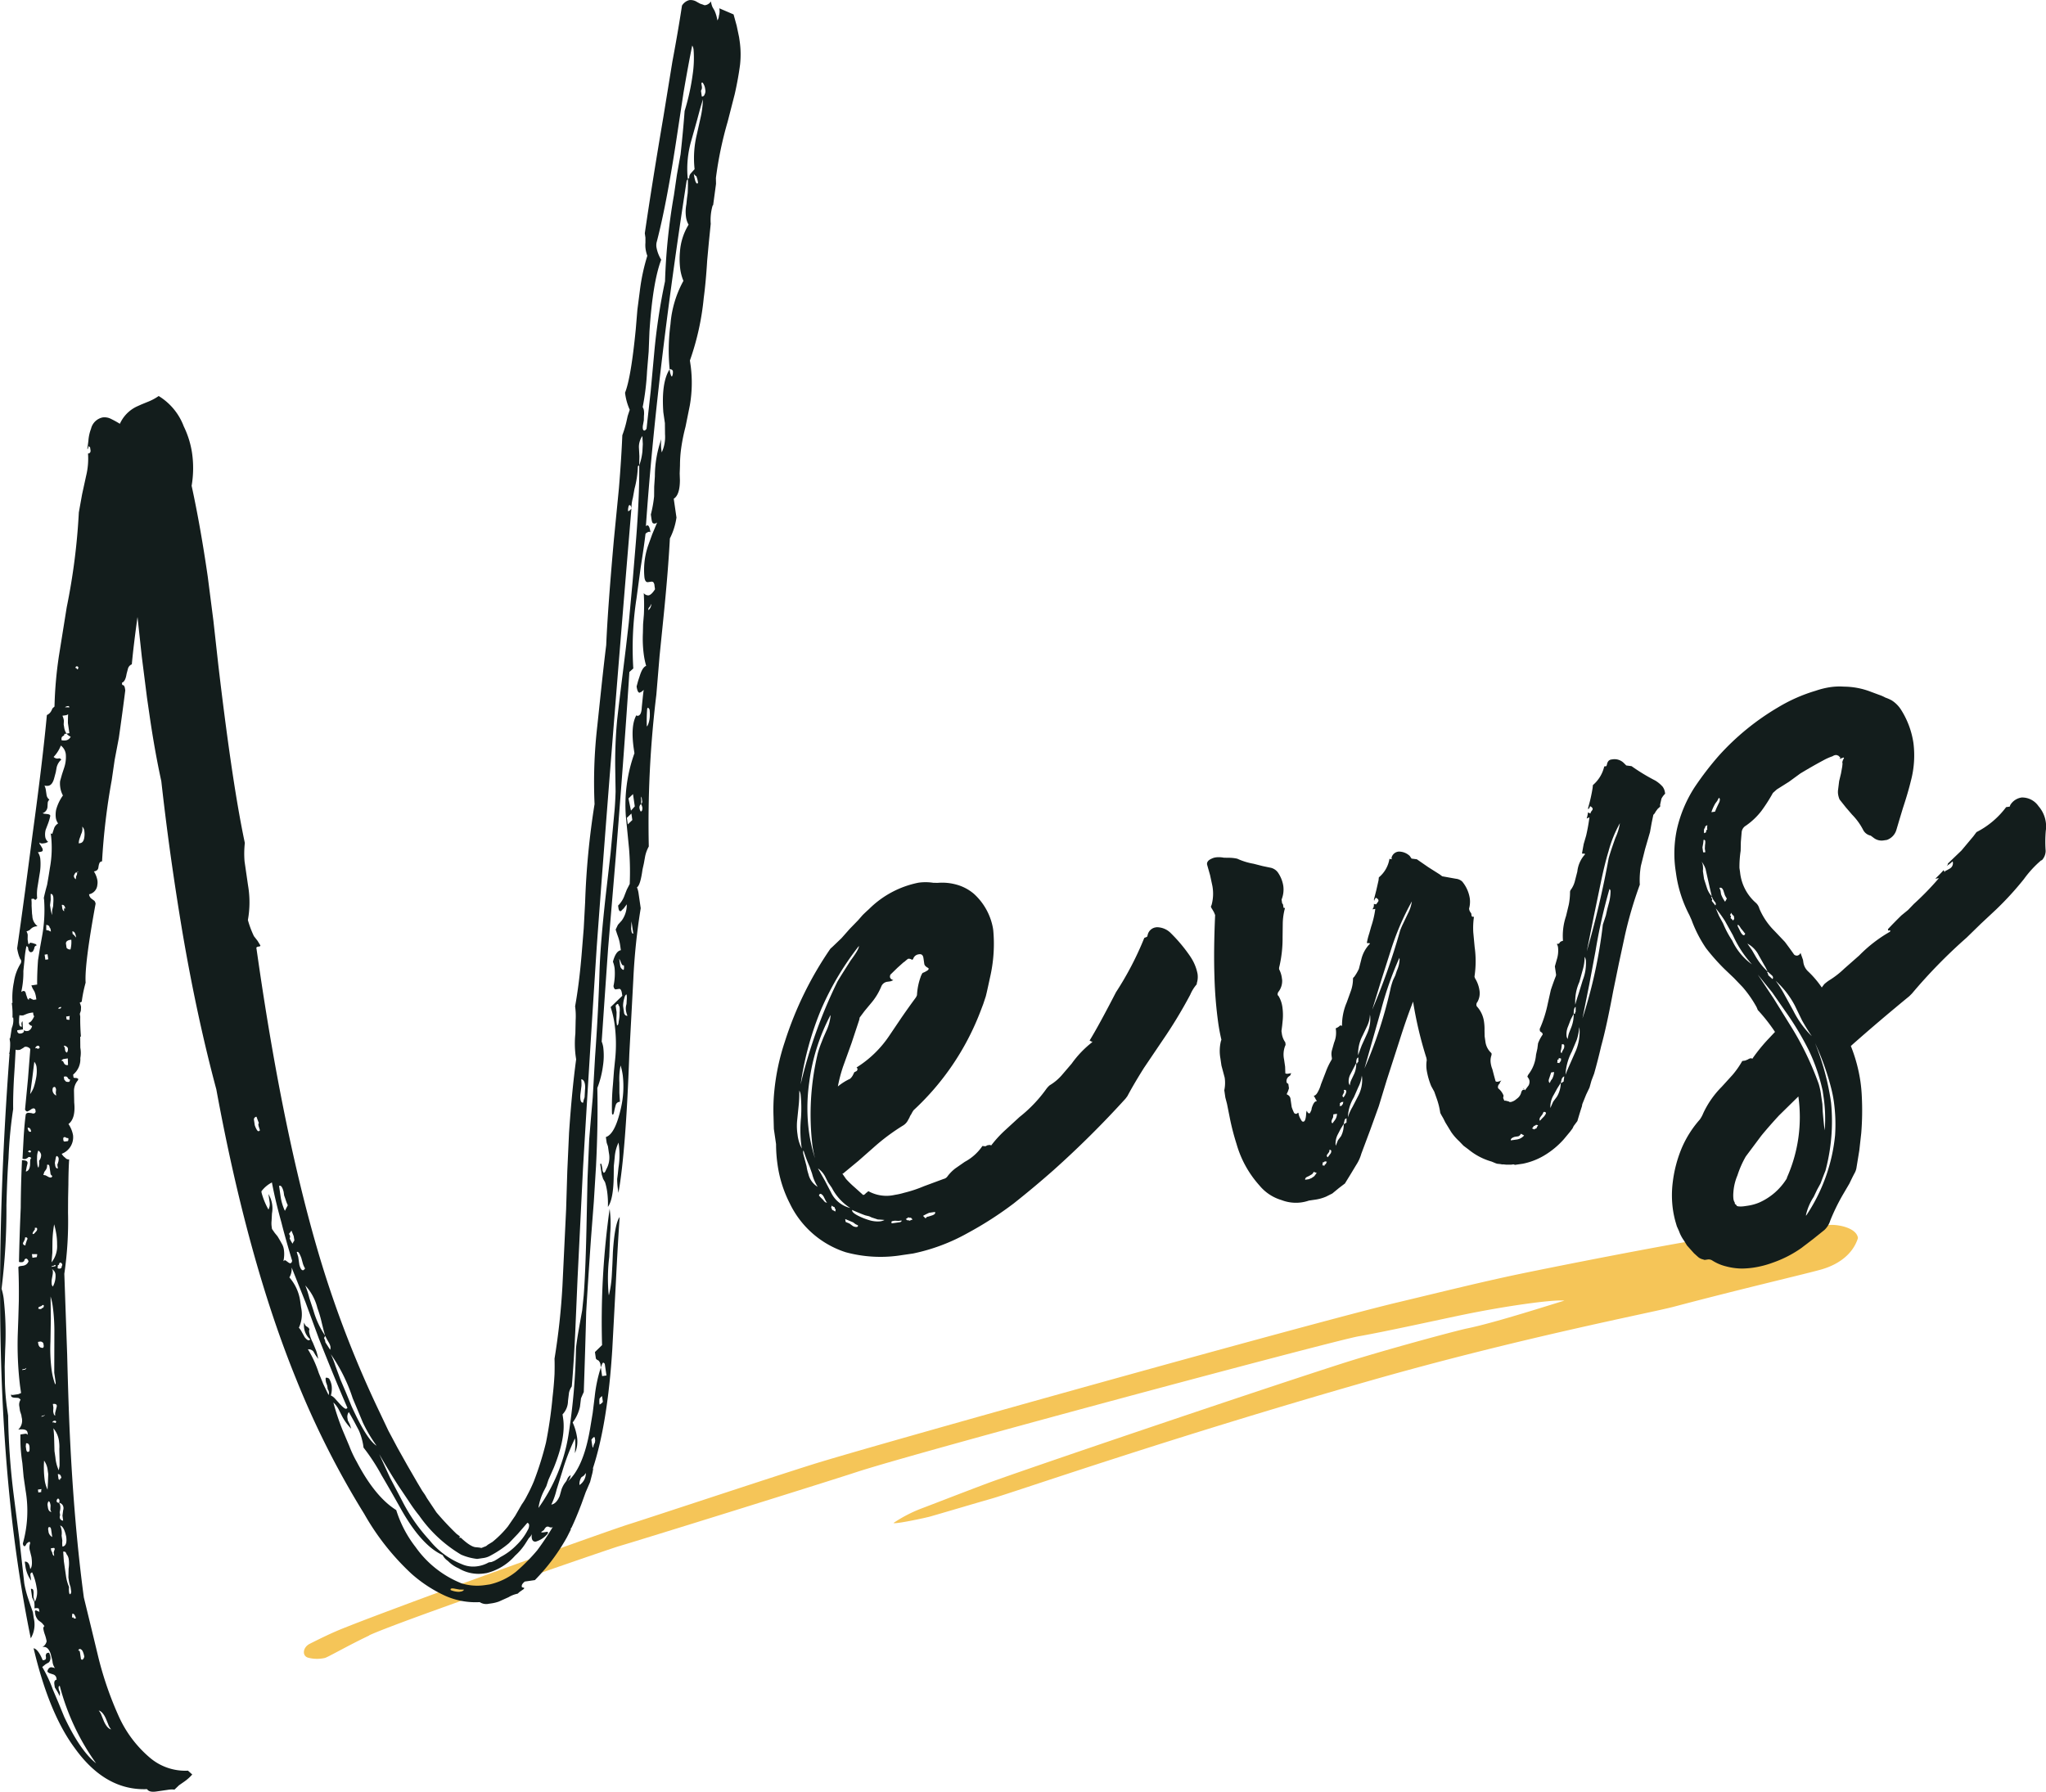
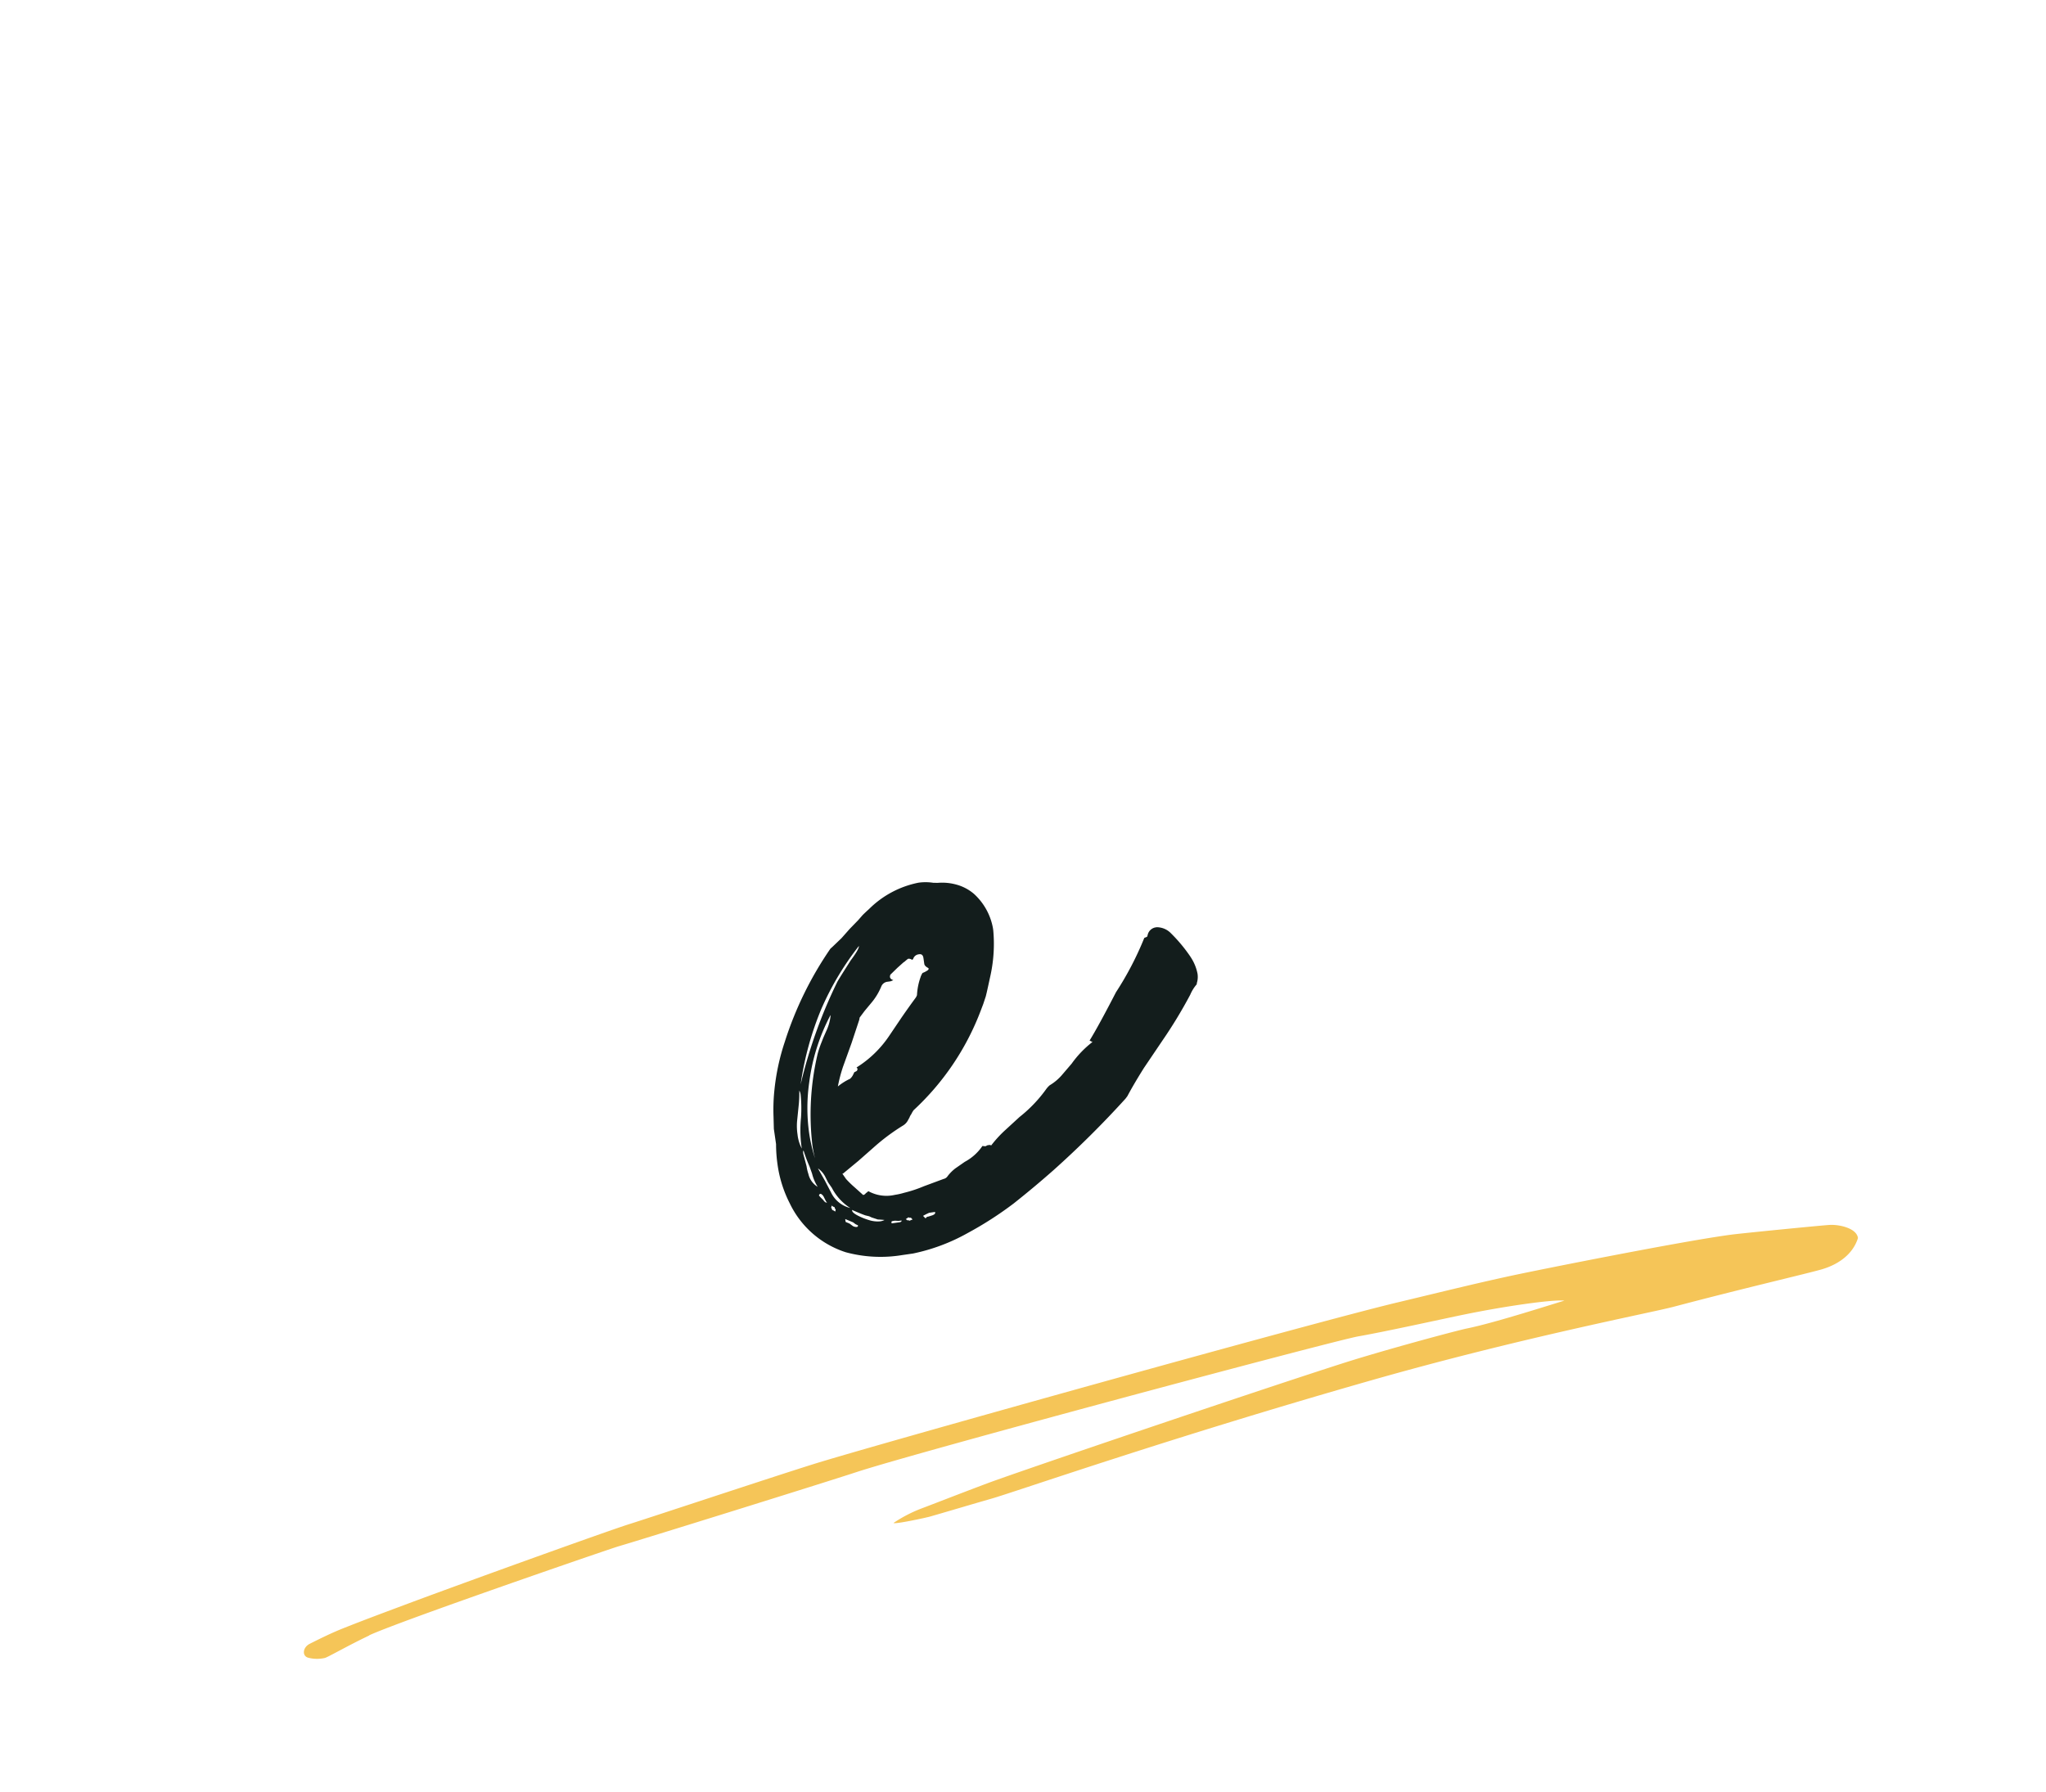
<svg xmlns="http://www.w3.org/2000/svg" width="300.642" height="263.328" viewBox="0 0 300.642 263.328">
  <g id="ttl_news" transform="translate(-28.642 -26.517)">
    <path id="パス_1790" data-name="パス 1790" d="M82.907,266.875c-2.838,1.33-6.1,3.2-6.513,3.3a5.138,5.138,0,0,1-2.478-.035c-.92-.262-.79-1.517.23-2.036,1.606-.809,3.238-1.612,4.918-2.281,3.373-1.342,6.786-2.6,10.183-3.873,8.215-3.059,28.763-10.472,31.923-11.46,2.817-.88,20.951-6.9,26.95-8.78,8.247-2.6,73.249-20.775,85.916-23.792,5.609-1.334,11.205-2.737,16.836-3.946,3.838-.825,25.185-5.1,32.29-6.019,1.7-.215,13.269-1.362,14.383-1.416,1.437-.064,3.932.5,4.108,1.933-.719,2.309-2.77,3.854-5.325,4.6-2.305.662-11.425,2.764-21.793,5.507-3.293.87-22.473,4.546-44.409,10.806-29.535,8.423-52.166,16.342-55.815,17.392-2.782.793-6.245,1.833-8.979,2.617-.594.175-5.286,1.184-5.39.944a20.419,20.419,0,0,1,4-2.086c1.652-.618,5.764-2.23,9.875-3.772,4.712-1.752,38.139-13.111,51.955-17.549,5.945-1.91,16.791-4.843,18.491-5.187,4.195-.852,13.288-3.818,14.255-4.07-1.422-.208-8.216.7-14.8,2.052-2.942.6-11.4,2.478-15.483,3.192-3.561.624-65.01,17.067-73.8,19.968-5.064,1.662-31.783,9.98-34.919,10.893-1.319.383-32.179,11-36.645,13.084Z" fill="#f5c558" />
-     <path id="パス_1791" data-name="パス 1791" d="M131.644,39.851a.877.877,0,0,0,.12-.669l-.062-.425.091-.122c.071-.01.157.086.259.288a1.829,1.829,0,0,1,.214.729,1.041,1.041,0,0,1-.105.775.343.343,0,0,1-.288.259l-.106.015Zm-2.4,2.952q-.222,2.963-.595,6.382l-.54,3.009-.435,2.994a88.4,88.4,0,0,0-1.312,12.673,89.285,89.285,0,0,0-1.6,10.653l-.506,5.5-.611,5.516c-.122.162-.218.249-.289.259-.141.021-.228-.076-.258-.288a1.753,1.753,0,0,1,.029-.547l.12-.669.014-.653a3.134,3.134,0,0,0,0-.76,1.191,1.191,0,0,0-.183-.516,36.9,36.9,0,0,0,.643-5.3l.237-2.856.116-2.948q.471-7.232,1.726-10.562a5.281,5.281,0,0,1-.7-1.852,2.053,2.053,0,0,1,.014-.653q1.4-5.3,2.857-14.742l.555-3.662.555-3.662q.705-4.118,1.277-6.915a1.485,1.485,0,0,1,.2.622,16.193,16.193,0,0,1-.129,3.6A33.171,33.171,0,0,1,129.249,42.8Zm-6.671,52.091q.039,4.77-.509,11.47l-.475,5.713-.55,5.941-.433,3.754-.449,3.647q-.554,4.422-.837,6.959a66.781,66.781,0,0,0-.274,7.1l.052,3.358q-.057,1.853-.191,3.175l-.55,5.941-.672,5.85q-.807,7.173-.95,11.426-.156,5.667-.658,12.687l-.338,5.91q-.327,3.738-.519,6.154l-.247,5.788-.125,5.88q-.138,7.292-.434,11.243l-.223,2.2-.361,2.006q-.48,2.675-.554,3.662a91.626,91.626,0,0,1-1.1,12.642,25.332,25.332,0,0,1-4.414,10.734,8.169,8.169,0,0,1,.74-2.386l.423-.822.3-.912.817-1.855q1.753-4.378,1.353-7.143l-.092-.637a2.845,2.845,0,0,0,.8-1.962l.149-1.215a2.527,2.527,0,0,1,.409-.928q.282-3.3.5-7.779l.174-4.042.174-4.041.8-16.181q.911-15.437,2.016-32.529,1.848-25.45,5.1-64.454-.273.364-.486.4l-.015-.106a1.783,1.783,0,0,1,.045-.441c.04-.223.095-.339.166-.35.142-.02.238.147.29.5a5.936,5.936,0,0,1,.209-1.55l.241-1.337a14.435,14.435,0,0,0,.494-3.328l.2-.137.027-1.307-.063-1.185a2.755,2.755,0,0,1,.5-1.809l.063,1.185-.059,1.094A8.381,8.381,0,0,1,122.578,94.894ZM104.459,257.512a9.641,9.641,0,0,1-3.855,1.861l-.745.108a7.8,7.8,0,0,1-3.4-.267,15.126,15.126,0,0,1-6.741-5.319,17.149,17.149,0,0,1-2.852-5.448q-3.1-1.938-5.8-7.083a16.934,16.934,0,0,1-1.1-2.337l-.992-2.353a34.783,34.783,0,0,1-1.345-4.038,3.793,3.793,0,0,1,.807,1.077l.458.91a7.831,7.831,0,0,0,1.356,1.866l-.2-.622-.305-.607-.046-.319a1.162,1.162,0,0,1,.2-.9l.732,1.3.747,1.411A9.178,9.178,0,0,1,82,238.84l.062.426a29.124,29.124,0,0,1,2.652,4.066q1.3,2.2,2.759,4.81,3.08,5.524,6.212,6.915a2.262,2.262,0,0,0,.776.865A4.848,4.848,0,0,0,96.026,257a5.688,5.688,0,0,0,3.8.752l.318-.046a8.176,8.176,0,0,0,4.188-2.561,8.622,8.622,0,0,0,1.486-1.734l.53-.837a1.916,1.916,0,0,0,.454-.609,1.755,1.755,0,0,0-.029.547q.093.639.624.561a3.612,3.612,0,0,0,1.684-1.112.3.3,0,0,0,.075-.228.094.094,0,0,0-.121-.091l-.532.077c-.212.031-.324.011-.334-.06l.394-.274c.172-.315.329-.482.47-.5a.445.445,0,0,1,.335.06.821.821,0,0,0,.334.061.309.309,0,0,0,.2-.138,40.583,40.583,0,0,1-2.317,3.484A27.217,27.217,0,0,1,104.459,257.512Zm-8.365,2.949a3.363,3.363,0,0,1-1.231-.256l-.015-.106q-.015-.106.2-.138a1.78,1.78,0,0,1,.441.045l.669.12.653.014q-.075.228-.5.29ZM77.011,229.143a.618.618,0,0,0-.456-.151q-.106.015-.045.441l.031.212.183.516.077.532a.913.913,0,0,1,.123.85l-.778-1.624-.672-1.639a16.065,16.065,0,0,0-1.587-3.461.929.929,0,0,1,.806.318l.29.5.411.591a7.248,7.248,0,0,0-.276-1.154l-.5-1.229a5.31,5.31,0,0,1-.55-1.549.951.951,0,0,1,.045-.44l-.137-.2-.243-.181q-.228-.076-.411-.592a3.151,3.151,0,0,0,0,.759,2.709,2.709,0,0,0,.9,1.715.305.305,0,0,1-.2.137q-.213.032-.609-.454l-.442-.8a2.485,2.485,0,0,0-.411-.592,4.678,4.678,0,0,0,.328-2.978l-.123-.851a6.7,6.7,0,0,0-1.6-3.567,2.453,2.453,0,0,0,.331-1.459l2.046,5.131,1.97,5.359q2.565,6.467,4.183,10.14a.313.313,0,0,1-.2.137q-.213.03-.852-.637l-.777-.864a1.852,1.852,0,0,0-.608-.455,3.563,3.563,0,0,0,.119-1.428A2.875,2.875,0,0,0,77.011,229.143Zm-6.734-17.26a4.6,4.6,0,0,0,.088-1.641A2.392,2.392,0,0,0,70,209.21q-.153-.3-.579-1l-.4-.486-.411-.591-.046-.319a3.532,3.532,0,0,1-.017-.866l.059-1.094A4.091,4.091,0,0,0,68.085,202l.17,1.169a1.743,1.743,0,0,1-.165,1.11,10.551,10.551,0,0,1-1.008-2.46l-.031-.212a4.423,4.423,0,0,1,1.547-1.31q.491,2.643,1.394,5.877.521,2.1,1.576,5.633c-.04.223-.131.344-.273.365-.071.01-.187-.045-.35-.167l-.365-.272-.106.015A.309.309,0,0,0,70.277,211.883Zm-3.946-21.245q.183.516.351.926a.309.309,0,0,0-.076.228l.031.212.2.623a.309.309,0,0,1-.2.137c-.071.01-.152-.05-.243-.182a3.32,3.32,0,0,1-.321-.713l-.123-.851A.421.421,0,0,1,66.331,190.638Zm3.317,10.156.106-.015q.319-.047.564.895l.077.532.183.516a6.825,6.825,0,0,0,.351.926l-.424.821a7.439,7.439,0,0,1-.627-2.08Zm2.249,8.032a1.694,1.694,0,0,0-.257.472,4.2,4.2,0,0,1-.442-.8.44.44,0,0,0,.06-.335.819.819,0,0,0-.153-.3l.364-.487.336.82Zm1.573,4.114c-.121.163-.217.249-.288.259q-.319.046-.549-.789l-.169-1.169q-.2-.622-.214-.729l.106-.015q.213-.031.564.9l.23.835A3.316,3.316,0,0,0,73.47,212.94Zm3.257,10.491.29.5a1.759,1.759,0,0,1,.183.516.953.953,0,0,1-.045.441l-.7-1.093-.031-.212a1.746,1.746,0,0,0-.168-.41l.166-.35a12.925,12.925,0,0,1-1.739-3.764L74.1,217.3a13.583,13.583,0,0,0-.6-1.867,7.561,7.561,0,0,1,1.784,3.323,17.018,17.018,0,0,1,.642,2.186l.26,1.048.229.835Zm7.247,15.557q-1.43-.878-3.658-5.765l-.84-2.049-.824-1.943-.718-1.959a14,14,0,0,0-.687-1.745,24.366,24.366,0,0,1,3.218,6.48q.992,2.354,1.5,3.583A21.5,21.5,0,0,0,83.974,238.988Zm4.771,8.21a23.73,23.73,0,0,0,1.493,2.063,19.943,19.943,0,0,0,6.149,5.73,8.156,8.156,0,0,0,2.371.633l.957-.138a2.89,2.89,0,0,0,1.032-.367,15.035,15.035,0,0,0,2.67-1.8l1.319-1.385,1.395-1.613a.342.342,0,0,1,.258.288,1.323,1.323,0,0,1-.211.791,8.26,8.26,0,0,1-1.636,2.19,9.158,9.158,0,0,1-2.351,1.752q-.395.274-.9.564l-.409.168-.426.062a4.622,4.622,0,0,1-1.761.58,4.147,4.147,0,0,1-2.219-.329,11.6,11.6,0,0,1-4.747-3.546,25.364,25.364,0,0,1-3.976-5.719l-1.8-3.43-.793-1.73-.793-1.731q1.738,3,2.85,4.689Zm25.307-62.064q.441.045.549.789a3.142,3.142,0,0,1,0,.76l-.058,1.094-.151.456-.06.334q-.319.047-.4-.485a3.137,3.137,0,0,1,0-.76l.15-1.215A6.462,6.462,0,0,0,114.052,185.134ZM130.727,52.249l.243.182a3.976,3.976,0,0,1,.245.941l-.091.122q-.319.046-.535-1.442Zm-6.8,63.941a.435.435,0,0,1,.151-.456l.091-.122.167-.35A1.164,1.164,0,0,1,123.926,116.19Zm-.239,17.076a21.3,21.3,0,0,1,.056-2.613l.09-.122c.071-.01.158.086.259.288a6.454,6.454,0,0,1,.033.972,3.837,3.837,0,0,1-.181,1C123.844,133.1,123.758,133.256,123.687,133.266Zm-.843,11.41a1.777,1.777,0,0,1,.183.517.937.937,0,0,1-.045.44l-.09.122-.107.015a1.2,1.2,0,0,1-.183-.516.632.632,0,0,1,.242-.578l.014-.653a.624.624,0,0,1,.044-.44l.093.637A.433.433,0,0,1,122.844,144.676Zm-1.487.976-.368-1.792.667-.64.262,1.808Zm-.467,2.021-.139-.957.668-.639.138.957Zm.807,16.056c-.142.021-.233-.111-.274-.394l-.047-.319.03-.547.029-.547Zm-1.922,3.969.168.41c.1.2.188.3.259.288l.106-.015a1.5,1.5,0,0,1-.013.653l-.107.015-.122-.091a.729.729,0,0,1-.289-.5l-.154-1.063Zm1.065,8.1q-.319.047-.487-.363l-.154-1.064a3.8,3.8,0,0,1,.165-1.109c.09-.375.206-.572.348-.593a3.525,3.525,0,0,1,.017.866l-.029.547a2.117,2.117,0,0,0-.074.987A3.106,3.106,0,0,0,120.84,175.793Zm-1.578,1.1a4.945,4.945,0,0,1-.032-.972l.013-.653-.138-.957c.121-.162.217-.249.288-.259s.117.056.137.2a.627.627,0,0,1,.168.41,2.9,2.9,0,0,1-.014.653,5.66,5.66,0,0,1-.134,1.322q-.029.548-.242.578ZM114.73,243a2.092,2.092,0,0,1-.939,1.764,1.872,1.872,0,0,1,.272-1.125l.394-.274Zm.81-4.894q.273-.364.379-.38a.1.1,0,0,1,.122.091l.062.425-.06.334a1.358,1.358,0,0,0-.227.684c-.071.011-.127-.126-.168-.41Zm1.188-6.033a1.71,1.71,0,0,1,.379-.381l.124.851a1.359,1.359,0,0,1-.486.4A3.576,3.576,0,0,1,116.728,232.072ZM39.735,124.7a.215.215,0,1,1,.425-.062l-.076.228-.106.015-.137-.2Zm-1.553,5.76a.95.95,0,0,1,.41-.167.19.19,0,0,1,.243.181Zm.844,4.328a.927.927,0,0,1-.683.533,2.024,2.024,0,0,1-.653-.013c-.041-.284,0-.471.136-.563l.2-.137a.309.309,0,0,0,.076-.228l.319-.046a2.135,2.135,0,0,1-.351-.926L38,132.981l.029-.547a2.375,2.375,0,0,0-.214-.729l.425-.062a.624.624,0,0,0,.41-.168q-.029.547-.028,1.307l.216,1.488-.425.062A1.83,1.83,0,0,0,39.026,134.786Zm1.186,15.676a2.394,2.394,0,0,1,.2-.9l.151-.456A1.739,1.739,0,0,0,40.724,148a1.047,1.047,0,0,1,.32.713,3.16,3.16,0,0,1,0,.76q-.089.88-.621.958Zm-.25,4.269a.731.731,0,0,1-.136.563l-.045.44a.617.617,0,0,1-.274-.394l-.016-.106a1.685,1.685,0,0,1,.257-.472l.213-.031.091-.121.106-.016A.309.309,0,0,1,39.962,154.731Zm-2.779-7.2a1.436,1.436,0,0,0-.561.624l-.151.456-.151.456L36.092,149l.062.425a16.373,16.373,0,0,1-.188,4.694q-.165,1.11-.405,2.447-.287,1.019-.482,1.915l.046.319a21.537,21.537,0,0,1-.308,5.364l-.3,1.671-.285,1.778q-.148,1.976-.13,3.6l-.851.123.168.41.29.5a3.525,3.525,0,0,1,.229.835l.046.319-.425.061-.35-.166a.309.309,0,0,0-.228-.076q-.106.017-.076.228a.343.343,0,0,1-.259-.288l-.183-.516q-.077-.531-.4-.485a.823.823,0,0,0-.3.152,12.873,12.873,0,0,0,.313-3.084l.179-1.763a13.626,13.626,0,0,1,.27-1.884c.071-.01.152.05.243.182l.046.319q.168.41.381.379a.441.441,0,0,0,.3-.153l.166-.35c.03-.293.151-.456.364-.486a.312.312,0,0,0-.137-.2l-.456-.151-.334-.06c-.132.092-.192.173-.182.244-.071.01-.122-.091-.153-.3l-.062-.425.014-.653a1.2,1.2,0,0,0-.183-.517l.41-.167.288-.259a1.32,1.32,0,0,1,.713-.321l.213-.031a1.978,1.978,0,0,1-.763-1.517l-.046-.319-.063-1.185a6.455,6.455,0,0,0-.032-.972l.319-.046.243.181q.106-.015.288-.258a6.348,6.348,0,0,1,.072-1.748l.285-1.778a8.1,8.1,0,0,0,.1-2.294,2.135,2.135,0,0,0-.351-.926l.319-.046q.425-.062.395-.274l-.031-.213-.29-.5a.435.435,0,0,1-.153-.3l-.015-.106a.622.622,0,0,0,.456.151l.425-.062.41-.168a1.162,1.162,0,0,1-.442-.8,2.64,2.64,0,0,1,.074-.988l.393-1.034a8.281,8.281,0,0,0,.287-1.018q-.031-.213-.471-.257l-.441-.045-.228-.076a1.063,1.063,0,0,0,.727-.973l.029-.547a.7.7,0,0,1,.257-.472,1.03,1.03,0,0,1-.427-.7l-.108-.744a2.018,2.018,0,0,0-.2-.622,1.785,1.785,0,0,0,.547.029q.638-.093.909-1.217l.211-.791.12-.668a2.214,2.214,0,0,1,.7-1.187l-.243-.181L37.1,138a.774.774,0,0,1-.578-.242,5.062,5.062,0,0,0,1.06-1.673,1.889,1.889,0,0,1,.732,1.305,4.956,4.956,0,0,1-.254,1.99l-.3.912-.287,1.019a3.531,3.531,0,0,0,.017.866,3.472,3.472,0,0,0,.4,1.245,6.5,6.5,0,0,0-1,2.1,3.765,3.765,0,0,0-.043,1.2A1.905,1.905,0,0,0,37.183,147.536Zm2.387,16.478c-.091-.131-.173-.192-.243-.182l-.062-.425q.425-.062.564.9Zm-1.847-4.508q.425-.062.518.576l-.122-.091q-.106.017-.045.441-.228-.075-.29-.5ZM39,166.051a.631.631,0,0,1-.578-.242l-.077-.531a.432.432,0,0,1,.151-.456.94.94,0,0,1,.41-.168l.213-.031A4.449,4.449,0,0,1,39,166.051Zm-2.684-5.038a3.988,3.988,0,0,1-.245-.942l-.077-.531.1-.775-.017-.866q.319-.047.4.485a4.539,4.539,0,0,1,0,.76l-.029.547-.136.562A4.517,4.517,0,0,0,36.314,161.013Zm2.552,15.369a.966.966,0,0,1-.441-.045l-.062-.425.532-.077A1.2,1.2,0,0,0,38.866,176.382Zm-3.431-13.939c.294.029.456.151.487.363l.137.2.062.426-.35-.167-.334-.06Zm1.787,12.332q-.031-.213.394-.274a.19.19,0,0,1-.182.243Zm1.259,6.439a.434.434,0,0,1-.274-.4l-.046-.319-.152-.3a.682.682,0,0,1,.593.348A.878.878,0,0,1,38.481,181.214Zm.155,1.822a.5.5,0,0,1-.578-.242l-.153-.3a.309.309,0,0,0-.228-.076c-.01-.071.086-.157.288-.259l.638-.092ZM35.2,166.818l.425-.061.108.744-.425.061Zm2.816,17.936.213-.031a.345.345,0,0,1,.35.167l.137.2a.31.31,0,0,0,.228.076c-.04.222-.1.339-.166.349a.951.951,0,0,1-.441-.044l-.259-.289Zm.2,8.872.122.091a.835.835,0,0,0,.334.06.621.621,0,0,1-.045.44l-.425.062a.19.19,0,0,1-.243-.182l-.015-.106a.437.437,0,0,1,.06-.334ZM36.41,186.4a.309.309,0,0,1,.2-.137c.142-.021.233.111.274.394l-.045.441.062.425a.928.928,0,0,1-.533-.682A.956.956,0,0,1,36.41,186.4Zm.738,11.833q-.319.046-.4-.485l-.046-.319.12-.669c.04-.223.1-.339.166-.35a.434.434,0,0,1,.274.395,1.757,1.757,0,0,1-.045.44l-.151.456Zm-3.317-17.646a.422.422,0,0,1,.379-.381q.213-.03.259.288a.305.305,0,0,1-.2.137l-.106.016-.122-.091Zm-.761,6.731.314-2.325.149-1.215.15-1.216a1.526,1.526,0,0,1,.336.82,5.3,5.3,0,0,1-.088,1.641,9.856,9.856,0,0,1-.347,1.352A4.43,4.43,0,0,1,33.069,187.316Zm2.089,11.42.182-.243a1.032,1.032,0,0,0,.211-.791l.106-.015q.213-.03.259.288l.139.957a.432.432,0,0,0,.274.394c-.05.152-.111.234-.182.244a.835.835,0,0,1-.334-.06l-.471-.258-.334-.06Zm1.987,13.715a.19.19,0,0,0,.182-.244.309.309,0,0,1,.2-.137.1.1,0,0,1,.122.091.268.268,0,0,1,.062.425.345.345,0,0,1-.166.35l-.106.015a.434.434,0,0,1-.334-.06Zm-.941.244c-.01-.07.091-.121.3-.152l.2-.137.122.091c.01.071-.056.116-.2.137Zm.2,2.9a.625.625,0,0,1-.168-.41,2.931,2.931,0,0,1,.014-.653l.12-.669a1.765,1.765,0,0,0,.029-.547.439.439,0,0,0-.153-.3,1.023,1.023,0,0,1,.549.789A3.218,3.218,0,0,1,36.407,215.6ZM32.7,192.254q.425-.062.518.577l-.106.015Q32.792,192.893,32.7,192.254Zm.083,3.57a.215.215,0,0,1,.425-.061.313.313,0,0,1-.2.137l-.122-.091ZM36.6,206.451a12.343,12.343,0,0,1,.322,1.473,9.243,9.243,0,0,1,.109,1.5,3.813,3.813,0,0,1-.815,2.614l.119-1.428.012-1.413A16.43,16.43,0,0,1,36.6,206.451Zm-2.331-10.842a.927.927,0,0,1,.411.591,1.237,1.237,0,0,1-.3.912,2.621,2.621,0,0,1-.074.988c-.071.01-.127-.126-.168-.41a5.466,5.466,0,0,1-.048-1.078A2.528,2.528,0,0,1,34.271,195.609Zm-2.253-17.8a.269.269,0,0,1,.062.426.619.619,0,0,1-.41.167.38.38,0,0,1-.487-.363l-.015-.106.85-.124-.063-1.185c-.071.011-.126.127-.166.35l.062.425q-.319.047-.38-.379l-.031-.212.014-.653.045-.441a1.753,1.753,0,0,0,.547.029l.41-.168a3.161,3.161,0,0,1,.729-.214l.319-.046.046.319c.021.142.066.207.137.2q-.408.927-.834.989a.439.439,0,0,0,.153.3c.162.121.279.176.35.166a.962.962,0,0,1-.545.73l-.106.016A.724.724,0,0,1,32.017,177.808Zm4.737,52.175a9.933,9.933,0,0,1-.521-2.1,23.728,23.728,0,0,1-.175-4.208l.054-3.372-.037-3.251a9.248,9.248,0,0,1,.322,1.473,27.939,27.939,0,0,1,.236,3.873l-.009,2.932-.009,2.932.2,1.382A.439.439,0,0,1,36.755,229.983Zm.009,4.557c-.142.021-.243-.182-.305-.607l.029-.547-.077-.531c.354-.052.547.029.578.241a.825.825,0,0,1-.06.335l-.136.562a.956.956,0,0,0-.045.441Zm8.2,46.136q-.562-.135-1.035-1.152l-.336-.82a2.394,2.394,0,0,0-.442-.8q.563.135,1.035,1.152l.336.82A2.4,2.4,0,0,0,44.968,280.676Zm-7.687-38.07a5.9,5.9,0,0,1-.49-1.883l-.139-.957-.049-1.838a14.569,14.569,0,0,0-.109-1.5,3.662,3.662,0,0,1,.84,2.05,4.974,4.974,0,0,1,.032.972l.034,1.732,0,.759Zm.382,1.139a.189.189,0,0,0-.182.243.19.19,0,0,1-.243-.182l-.092-.638Q37.571,243.106,37.663,243.745ZM37.919,250a.508.508,0,0,1-.5-.47.825.825,0,0,1,.06-.334l-.062-.425.06-.335a1.764,1.764,0,0,0,.029-.547,1.2,1.2,0,0,0-.183-.516.344.344,0,0,1-.35-.166.438.438,0,0,1,.06-.335.309.309,0,0,1,.2-.137l.015.107c.071-.011.117.055.137.2a.823.823,0,0,1-.06.334.761.761,0,0,1,.639.667.955.955,0,0,1-.045.441l-.1.775ZM40.77,270.43a.19.19,0,0,1-.243-.181L40.4,269.4c-.031-.213-.082-.314-.153-.3l-.106.016c.05-.152.111-.233.182-.244l.106-.015a.692.692,0,0,1,.381.379,3.147,3.147,0,0,1,.214.729A.69.69,0,0,1,40.77,270.43ZM39.253,263.7l.106-.015c.071-.01.152.05.243.182l.153.3.031.213a.443.443,0,0,1-.334-.06l-.015-.106-.213.03Zm-1.325-9.142a.434.434,0,0,1,.334.06.818.818,0,0,1,.153.3,1.529,1.529,0,0,1,.336.82,4.811,4.811,0,0,1-.028,1.306l-.028,1.307.062.425a4,4,0,0,0,.245.942l.108.744c-.04.223-.1.339-.166.35s-.122-.091-.153-.3a3.16,3.16,0,0,1,0-.76,6.255,6.255,0,0,1-.459-1.67l-.308-2.126Zm-.448-3.843q.562.135.884,1.609.2,1.382-.544,1.489a3.53,3.53,0,0,1-.017-.866l-.108-.744a3.152,3.152,0,0,0,0-.759A2.378,2.378,0,0,0,37.48,250.718Zm-2.751-15.992c-.01-.07.056-.116.2-.137l.106-.015.2-.137Q35.154,234.665,34.729,234.726Zm.9,10.724a4.757,4.757,0,0,1-.428-1.457,14.536,14.536,0,0,1-.082-2.811,2.933,2.933,0,0,1,.535,1.442l.077.532-.043,1.2Zm.584,3.28q-.441-.043-.533-.682l-.031-.213a.877.877,0,0,1,.12-.669c.142-.02.243.182.305.608l-.029.547A.619.619,0,0,0,36.215,248.73Zm.393,6.456q-.228-.075-.29-.5l-.153-.3-.046-.319.319-.046q.213-.031.228.075l.015.106-.151.457Zm-2.328-9.323-.062-.425.532-.077a.95.95,0,0,0-.045.44ZM32.5,227.56c.01.071-.05.152-.182.244l-.425.061c-.01-.07.055-.116.2-.137l.213-.03Zm3.817,24.847a1.117,1.117,0,0,1-.533-.683l-.046-.319a.624.624,0,0,1,.045-.441l.106-.015c.142-.021.233.111.274.394ZM36.9,235.5l-.091.122-.106.015-.122-.091-.213.031q-.031-.213.288-.259A.19.19,0,0,1,36.9,235.5ZM35,224.593q-.638.093-.746-.652l-.031-.212.213-.031a.5.5,0,0,1,.578.242l.062.425Zm-2.613-15.035q-.334-.06-.365-.272a.309.309,0,0,1,.076-.228l.166-.35a.825.825,0,0,0,.06-.334c.213-.031.329.024.35.166a.309.309,0,0,1-.076.228l-.151.456A.827.827,0,0,0,32.384,209.558Zm2.691,8.837a.343.343,0,0,1-.166.349l-.106.016-.091.121a.625.625,0,0,1-.441-.044.309.309,0,0,1,.076-.228l.41-.168a.309.309,0,0,1,.2-.137A.1.1,0,0,1,35.076,218.4Zm-.987-7.564.015.106-.06.335-.638.092-.077-.531Zm-.342-3.858q.319-.047.334.06l.015.106q.031.213-.257.472c-.121.162-.217.249-.288.259l-.106.015-.015-.106q-.015-.107.348-.593Zm-.785,32.785a.311.311,0,0,1-.2.138c-.142.02-.233-.111-.274-.395l-.062-.425.045-.441q.425-.062.5.47A2.938,2.938,0,0,1,32.961,239.758ZM134.339,27.738a2.381,2.381,0,0,1-.059,1.094,1.356,1.356,0,0,1-.226.684,5.48,5.48,0,0,0-.428-1.458l-.29-.5a3.575,3.575,0,0,1-.23-.835,1.237,1.237,0,0,1-.788.549.439.439,0,0,1-.335-.06l-.456-.151-.471-.257a1.722,1.722,0,0,0-1.125-.271,1.791,1.791,0,0,0-1.077.807Q128.3,31,127.442,35.575l-1.32,8.115q-1.7,10.015-2.731,17.111l.092.638,0,.76a4,4,0,0,0,.032.972,4.99,4.99,0,0,0,.245.941,29.185,29.185,0,0,0-1.1,5.152l-.359,2.766-.237,2.856q-.7,7.157-1.577,9.346a8.486,8.486,0,0,0,.689,2.505l-.3.912-.2.9a15.671,15.671,0,0,1-.588,1.93q-.146,3.494-.5,7.779l-.744,7.6q-.906,10.227-1.124,15.468-.253,1.991-.672,5.85l-.641,6.063a72.209,72.209,0,0,0-.4,11.455,114.826,114.826,0,0,0-1.385,14.42l-.205,3.829-.311,3.844q-.355,4.284-.957,7.628a10.458,10.458,0,0,1,.08,2.051l-.042,1.959a14.309,14.309,0,0,0,.037,3.251l.077.532q-.628,4.65-1.042,10.788L112,198.674l-.171,5.561q-.351,7.323-.54,11.258a100.762,100.762,0,0,1-1.164,10.7q.033.972,0,2.278-.088,1.641-.282,3.3a65.187,65.187,0,0,1-.974,6.763,47.838,47.838,0,0,1-1.781,5.685,22.737,22.737,0,0,1-1,2.1,9.557,9.557,0,0,1-.787,1.309l-.954,1.657-1.075,1.567A15.106,15.106,0,0,1,101,253.128l-.7.427a1.045,1.045,0,0,1-.5.29l-.41.168-.334-.06-.441-.045q-.76,0-2.266-1.408l-.213.031.076-.229-.487-.363a42.531,42.531,0,0,1-2.953-3.154l-1.387-2.079-.29-.5-.411-.592-.716-1.2-1.448-2.5-1.464-2.61-1.342-2.519-1.251-2.641a157.273,157.273,0,0,1-8.643-22.193q-5.414-17.885-9.234-44.25l-.277-1.914a.436.436,0,0,1,.3-.152l.213-.031.091-.122-.427-.7-.533-.683a14.463,14.463,0,0,1-.886-2.368,14.709,14.709,0,0,0,.02-5.1l-.508-3.508a14.057,14.057,0,0,1,.04-2.72q-1.027-4.843-2.09-12.179-.878-6.06-1.805-13.958L60,117.745l-.833-6.5q-1.063-7.337-2.366-13.334a15.514,15.514,0,0,0,.066-4.786,13.489,13.489,0,0,0-1.223-3.947,8.868,8.868,0,0,0-3.685-4.459,7.9,7.9,0,0,1-1.715.9l-.82.336-.713.321A5.143,5.143,0,0,0,46.257,88.8a15.11,15.11,0,0,0-1.414-.772,2.074,2.074,0,0,0-1.109-.165,2.212,2.212,0,0,0-1.713,1.659,6.118,6.118,0,0,0-.391,1.793l-.1.775a1.754,1.754,0,0,0-.045.441q.106-.015.151-.456l.243.182.062.425a.438.438,0,0,1-.06.334.31.31,0,0,1-.2.137l-.106.015a10.68,10.68,0,0,1-.282,3.3l-.587,2.69-.481,2.675a93.775,93.775,0,0,1-1.78,13.934l-.57,3.556-.57,3.557a58.59,58.59,0,0,0-.654,7.475l-.288.259-.166.35a1.353,1.353,0,0,1-.667.639q-.64,6.822-2.062,17.232l-1.137,8.631q-.734,5.425-1.168,8.418a7.185,7.185,0,0,0,.276,1.154l.168.41a.44.44,0,0,1,.152.3.825.825,0,0,1-.06.334,7,7,0,0,0-1.012,2.752,11.312,11.312,0,0,0-.207,3.069l-.106.015a12.112,12.112,0,0,1,.1,2.158l.106-.016a3.008,3.008,0,0,1-.21,1.55l-.225,1.444-.091.121.077.532a7.88,7.88,0,0,1-.1,1.535l-.091.121.106-.015q-3.285,44,1.182,74.832.832,5.74,1.936,11.117a4.011,4.011,0,0,0,.435-2.994l-.123-.85-.367-1.033-.382-1.138a15.253,15.253,0,0,1-.521-2.1l-.727-6.516-.818-6.394a106.036,106.036,0,0,1-.829-11.711l-.154-1.063a35.275,35.275,0,0,1-.311-3.645l-.035-2.492.071-2.507a46.026,46.026,0,0,0-.228-7.565,8.5,8.5,0,0,0-.307-1.366,94.1,94.1,0,0,0,.72-12.261q.113-4.467.305-6.883a64.576,64.576,0,0,1,.684-7.263q-.034-1.731.113-4.467l.133-2.081.117-2.188a.965.965,0,0,0,.441.045l.213-.031.5-.29a.436.436,0,0,1,.3-.152.865.865,0,0,1,.7.333l-.341,4.391-.432,4.513q.153.3.365.272l.3-.152.2-.137a.814.814,0,0,1,.3-.153.285.285,0,0,1,.365.273l.031.212a.344.344,0,0,1-.288.259.8.8,0,0,1-.334-.06l-.441-.045-.106.016a.344.344,0,0,0-.288.259q-.165,1.108-.3,3.191l-.088,1.64-.088,1.641a.939.939,0,0,0,.441.045l.3-.152a.311.311,0,0,1,.2-.138.345.345,0,0,1,.35.167c-.071.01-.126.127-.166.35l-.014.653q-.089.88-.621.958l.12-.669.136-.562-.015-.106q-.046-.319-.806-.318-.16,3.389-.184,6.974-.2,4.589-.258,7.961a.951.951,0,0,0,.441.044l.106-.015.2-.137.076-.228a.309.309,0,0,1,.2-.137c.142-.021.269.106.381.379a.973.973,0,0,1-.774.655l-.425.061a.44.44,0,0,0-.3.153q.1,2.157.071,4.983l-.071,2.506-.086,2.4a50.531,50.531,0,0,0,.334,7.549l.154,1.064-.41.167-.744.108a.434.434,0,0,1-.334-.06l.031.213c.021.142.178.227.472.257l.547.029a.709.709,0,0,1,.365.273,1.314,1.314,0,0,0-.18,1l.092.638.2.623.046.318a1.807,1.807,0,0,1-.5,1.809q1.276-.185,1.368.453l.046.319a.433.433,0,0,0-.456-.151l-.638.093a23.168,23.168,0,0,0,.282,4.192l.186,2.035.293,2.02A17.7,17.7,0,0,1,32,253.357q.062.426.274.394.106-.015.273-.365a1.109,1.109,0,0,1,.395-.274c.071-.01.117.056.137.2a1.76,1.76,0,0,0-.074.988l.26,1.048q.2,1.381-.179,1.762-.169-1.168-.807-1.077l.077.532a4.809,4.809,0,0,0,.87,2.262l-.108-.745q-.062-.425.257-.471a8.582,8.582,0,0,1,.642,2.186,3.163,3.163,0,0,1-.239,2.1,2.375,2.375,0,0,1-.214-.729l.014-.653-.031-.212a.285.285,0,0,0-.365-.273l.185,1.276.305.607a4.967,4.967,0,0,1,.032.972q.638-.093.669.12l.062.425-.122-.091-.228-.075a.31.31,0,0,0-.228-.076l-.091.122.046.319a1.742,1.742,0,0,0,.473,1.017l.487.364a5.183,5.183,0,0,1,.4.485.433.433,0,0,0-.151.456,4.612,4.612,0,0,0,.23.835,6.451,6.451,0,0,1,.245.942,1.278,1.278,0,0,1-.636.852l.106-.016q.744-.108,1.126,1.031l.26,1.048a2.011,2.011,0,0,0,.367,1.032l-.228-.076-.334-.06q-.425.062-.561.624a.7.7,0,0,0,.365.273l.456.151a.689.689,0,0,1,.518.576l.031.213q-.425.062-.333.7l.062.426.427.7.153.3.153.3.029-.547-.168-.41-.031-.213c-.031-.212.025-.329.166-.349a34.465,34.465,0,0,0,5.34,11.383q-2.328-1.834-4.677-6.812l-.84-2.049-.824-1.943a19.582,19.582,0,0,0-1.571-3.354l.485-.4.5-.29a1.03,1.03,0,0,0,.211-.79,2.023,2.023,0,0,0-.2-.623l-.213.031a.309.309,0,0,0-.2.137l-.076.228.031.213q.062.425-.257.471l-.213.031q-.672-1.64-1.34-1.76,2.252,9.552,6.03,14.648,4.494,6.3,10.646,6.056.29.5,1.353.347l1.7-.247a3.279,3.279,0,0,1,.972-.032l.667-.64.789-.548a6.462,6.462,0,0,0,1.153-1.035l-.624-.561a8.017,8.017,0,0,1-5.594-1.9,17.23,17.23,0,0,1-4.57-6.068,50.519,50.519,0,0,1-2.979-8.577l-1.088-4.51-.536-2.2-.536-2.2Q39.53,250.638,38.9,237.27q-.206-4.421-.388-11.666l-.209-5.94-.209-5.939a53.25,53.25,0,0,0,.544-8.98l.011-2.172.042-1.96q.011-2.172.114-3.707a.631.631,0,0,1-.578-.242,1.7,1.7,0,0,1-.518-.576,2.605,2.605,0,0,0,1.666-2.738,4.309,4.309,0,0,0-.672-1.639q1.077-.809.844-3.162l-.017-.866-.017-.866a2.383,2.383,0,0,1,.544-1.49.309.309,0,0,0,.076-.228c-.01-.07-.127-.126-.35-.166a.439.439,0,0,1-.334-.06l-.062-.425a2.915,2.915,0,0,0,1.059-2.433,4.184,4.184,0,0,0,0-1.519l-.018-1.626.106-.015q-.125-1.611-.1-2.917l-.062-.425.151-.456.029-.547a2.032,2.032,0,0,0-.2-.623l.3-.152a19.375,19.375,0,0,1,.572-2.8q-.173-2.688,1.466-11.609a.956.956,0,0,0-.168-.41l-.365-.273a.927.927,0,0,1-.411-.591l-.015-.107a1.519,1.519,0,0,0,1.213-1.369,2.028,2.028,0,0,0,.014-.653,3.562,3.562,0,0,0-.519-1.336q.638-.093.667-.64l.06-.334.076-.228a.433.433,0,0,1,.395-.274,96.963,96.963,0,0,1,1.419-11.929l.435-2.993.616-3.237q.539-3.77.943-6.975L47,127.661a.951.951,0,0,0-.168-.41l-.228-.076-.046-.318q.516-.185.681-1.293l.211-.791a.962.962,0,0,1,.561-.624q.253-2.75.837-6.959l.635,5.878.756,5.969.385,2.658q.755,5.208,1.721,9.628.727,6.516,1.636,12.788.693,4.784,1.493,9.553,2.121,12.392,4.953,22.945,4.607,25.056,11.691,42.483a128.686,128.686,0,0,0,10.051,19.927,36.544,36.544,0,0,0,6.914,8.767,20.075,20.075,0,0,0,4.685,3.12,10.944,10.944,0,0,0,5.365,1.068,1.753,1.753,0,0,0,1.337.24l.426-.061a5.53,5.53,0,0,0,1.047-.261l1.427-.641a4.242,4.242,0,0,1,1.336-.519l.288-.259.592-.411.091-.122a.1.1,0,0,0-.122-.091l-.228-.075-.015-.106q-.047-.32.439-.715l1.488-.216a29.34,29.34,0,0,0,4.727-6.329l.59-1.171-.106.015.182-.243q.666-1.4,1.451-3.467l.62-1.718.65-1.505.347-1.353.12-.668-.091.121q2.19-6.612,2.882-17.567l.264-4.923.263-4.922q.308-6.123.558-9.633-.726.974-.992,5.137l-.072,1.747-.088,1.641a16.323,16.323,0,0,1-.435,2.993l-.046-.319a26.336,26.336,0,0,1,.1-5.332l.072-1.747.073-1.747a16.485,16.485,0,0,0-.084-3.57,118.932,118.932,0,0,0-1.114,20.025l-1.046,1.02.138.956a.7.7,0,0,0,.365.273,1.048,1.048,0,0,1,.321.714l.046.318q.227-.684.333-.7c.071-.01.152.05.243.182l.247,1.7-.638.092-.185-1.276a20.843,20.843,0,0,0-.9,4.256l-.3,2.431-.405,2.447q-1.006,5.79-3.433,7.77a1.575,1.575,0,0,0,.605-1.065,1.039,1.039,0,0,0-.47.5l-.166.35-.273.365a4.229,4.229,0,0,0-.424.821l-.286,1.019q-.484,1.155-1.228,1.263a10.561,10.561,0,0,0,.77-2.174l.815-2.614a33.444,33.444,0,0,1,1.889-4.941,5.373,5.373,0,0,1,.048,1.078c-.019.365-.039.729-.058,1.094a4.174,4.174,0,0,0,.3-2.431,8.282,8.282,0,0,0-.627-2.08,5.868,5.868,0,0,0,1.074-2.327l.149-1.215q.241-.579.408-.928.231-6.654.357-11.774.249-4.271.707-10.849l.415-5.378.324-5.257q.306-6.123.19-11.425a14.073,14.073,0,0,0,.829-3.268,9.926,9.926,0,0,0,.04-2.719,3.516,3.516,0,0,0-.23-.835q.414-6.138.945-13.705l1.113-13.295q1.348-16.911,2.012-27.319l.576-.518a47.812,47.812,0,0,1,.466-10.27l.629-4.65q.51-3.222.7-4.878a1.045,1.045,0,0,1,.5-.29.309.309,0,0,1,.228.076q-.154-1.063-.473-1.017a.307.307,0,0,0-.2.137q1.506-21.818,5.99-50.8l.182-.243-.046-.319a14.861,14.861,0,0,1,.536-5.288l.86-3.055.422-1.581.438-1.475a13.865,13.865,0,0,1-.359,2.766l-.527,2.356a14.855,14.855,0,0,0-.339,5.151l-.561.624a.932.932,0,0,0-.227.684l-.2.137q.033.972-.026,2.066l-.105.775-.089.881a5.736,5.736,0,0,0-.057,1.854,3.143,3.143,0,0,0,.382,1.139,8.774,8.774,0,0,0-1.269,3.983,11.527,11.527,0,0,0,.051,2.6,7.052,7.052,0,0,0,.459,1.67,15.722,15.722,0,0,0-1.9,6.354,29.026,29.026,0,0,0-.124,6.639.422.422,0,0,1,.472.257,1.79,1.79,0,0,1-.03.547l-.075.228-.106.015a3.117,3.117,0,0,1-.261-1.048q-1.242,1.917-.929,6.322l.231,1.595.018,1.625a5.435,5.435,0,0,1-.48,2.675,6.5,6.5,0,0,1-.065-1.944,16.459,16.459,0,0,0-.946,5.456l-.1,1.535-.012,1.413a17.872,17.872,0,0,1-.481,2.675l.093.638q.076.531.2.622a.436.436,0,0,0,.335.06.818.818,0,0,0,.3-.152l-.725,1.733-.62,1.718a11.117,11.117,0,0,0-.522,4.634q.108.744.533.683l.425-.062a.441.441,0,0,1,.334.06.852.852,0,0,1,.184.517l.077.531q-.531.837-.956.9a.865.865,0,0,1-.7-.333,29.226,29.226,0,0,1,.021,3.145l-.118,1.428-.028,1.307a17.552,17.552,0,0,0,.143,3.236,11.5,11.5,0,0,0,.337,1.579q-.516.183-.893,1.323l-.3.912-.211.791q.138.957.457.91l.3-.152.288-.259q-.06.334-.15,1.216l-.134,1.322q-.044,1.2-.575,1.277a.312.312,0,0,1-.228-.076q-.863,1.536-.37,4.938l.093.638a22.39,22.39,0,0,0-1.258,9.3l.233,2.354.232,2.355a41.978,41.978,0,0,1,.1,5.2l-.424.821-.317.806a3.934,3.934,0,0,1-.969,1.552l.046.318c.051.355.148.522.289.5l.107-.015a3.2,3.2,0,0,1,.379-.381l.454-.608a3.912,3.912,0,0,1-.739,2.386l-.561.624-.333.7.2.622.183.516a6.084,6.084,0,0,1,.276,1.154l.108.745q-.745.106-1.167,1.688a3.969,3.969,0,0,1,.245.942,8.628,8.628,0,0,1-.162,2.628c.041.284.138.45.29.5l.531-.077q.32-.046.427.7l.046.319-1.713,1.659a14.355,14.355,0,0,1,.582,2.521,21.652,21.652,0,0,1,.086,5.089l-.178,1.762-.148,1.976a34.732,34.732,0,0,0-.144,4.254c.021.141.066.207.137.2s.147-.238.227-.684c.09-.375.161-.639.211-.791a.633.633,0,0,1,.485-.4l.107-.015-.079-1.291,0-1.519a10.07,10.07,0,0,1,.177-2.523,9.181,9.181,0,0,1,.322,1.473,14.235,14.235,0,0,1-.279,4.817q-.858,3.814-2.209,4.228l.123.85.183.516.139.957a3.467,3.467,0,0,1-.4,2.447q-.151.456-.364.486a.847.847,0,0,1-.183-.516c-.083-.567-.159-.845-.23-.835a.1.1,0,0,0-.091.122l.216,1.488.2.623.289.5a8.459,8.459,0,0,1,.307,1.366,12.763,12.763,0,0,1,.111,2.264q.818-1.1.856-4.575l.013-1.413.134-1.322a6.017,6.017,0,0,1,.558-2.143l.061.425a11.586,11.586,0,0,1-.069,3.267l-.09.881-.1.775a9.878,9.878,0,0,0,.094,1.4l.092.637q1.082-6.018,1.6-20.421l.293-5.469.293-5.47a91.64,91.64,0,0,1,1.088-10.469l-.323-2.233a3.543,3.543,0,0,0-.23-.835q.5-.289.815-2.614l.2-.9.18-1a5.113,5.113,0,0,1,.544-1.49,155.933,155.933,0,0,1,1.11-22.3l.475-5.713.581-5.728q.671-6.61.934-11.533a9.936,9.936,0,0,0,.967-3.07l-.4-2.764q.9-.564.906-2.736l-.032-.972.043-1.2a18.343,18.343,0,0,1,.177-2.522,26.782,26.782,0,0,1,.632-3.131l.632-3.131a19.338,19.338,0,0,0,.14-5.773l-.123-.85a38.758,38.758,0,0,0,2.033-9.2q.313-2.325.505-5.5l.253-2.75.268-2.644a7.61,7.61,0,0,1,.268-2.644l.091-.122.419-3.1-.016-.866a54.151,54.151,0,0,1,1.73-8.283l1.04-4.058q.528-2.356.782-4.346a13.723,13.723,0,0,0-.053-3.357l-.092-.638-.353-1.686-.459-1.67Z" fill="#131d1c" />
    <path id="パス_1792" data-name="パス 1792" d="M164.277,205.21a7.658,7.658,0,0,1,.911-.457l.851-.123.015.106q.03.213-.379.38l-.623.2a.433.433,0,0,0-.394.274Zm-1.958.718a.442.442,0,0,0-.334-.06l-.244-.182.4-.274a.309.309,0,0,0,.228.076l.106-.016a1.262,1.262,0,0,1,.259.288A.967.967,0,0,0,162.319,205.928Zm-2.658.385-.03-.212q-.017-.106.3-.153l.213-.031.547.03.425-.062q.03.213-.288.259Zm-3.1-.419a9.794,9.794,0,0,1-1.839-.71q-.822-.425-.868-.743l-.015-.106q1.5.649,1.961.8l.563.136.349.166.913.3c.364.02.693.044.987.074a2.025,2.025,0,0,1-.622.2A4.206,4.206,0,0,1,156.561,205.894Zm-3.722-.22,1.156.484.365.272.349.167a.189.189,0,0,1-.181.243,1.048,1.048,0,0,1-.563-.135l-.487-.364-.577-.242Zm-2.989-5.646-1.021-1.8a3.3,3.3,0,0,1,1.035,1.152l.458.911.548.789a7.734,7.734,0,0,0,2.71,2.972,4.224,4.224,0,0,1-2.83-2.3Zm1.528,4.555a1.673,1.673,0,0,0-.471-.257l-.015-.107a.311.311,0,0,0-.138-.2.438.438,0,0,0,.061-.334,1.673,1.673,0,0,0,.471.257l.015.106a.31.31,0,0,0,.137.2Zm-2.4-2.365c.051-.152.111-.233.182-.244q.213-.03.487.364l.305.607c.1.2.188.3.259.288l-.106.015q-.213.031-.487-.363l-.381-.379Zm-1.54-3.142a6.084,6.084,0,0,1-.276-1.154l-.474-1.776-.031-.213a.433.433,0,0,1,.06-.334,20.565,20.565,0,0,0,.886,2.368l.366,1.032a6.62,6.62,0,0,0,.825,1.943A2.985,2.985,0,0,1,147.433,199.076Zm-1.592-5.739a8.529,8.529,0,0,1-.08-2.051l.224-2.2a17.576,17.576,0,0,0,.1-2.294,1.5,1.5,0,0,1,.2.622,19.894,19.894,0,0,1,.053,3.357,18.472,18.472,0,0,0,.038,4.011l.077.531A5.809,5.809,0,0,1,145.841,193.337Zm3.579-18.754a42.34,42.34,0,0,1,5.42-9.035q.062.426-1.211,2.13l-.53.836-.53.837q-.529.836-.878,1.43a71.817,71.817,0,0,0-5.409,15.111A45.341,45.341,0,0,1,149.42,174.583Zm8.683-2.995a1.112,1.112,0,0,1,.971-.792l.425-.061.41-.168q-.456-.151-.5-.47a.837.837,0,0,1,.06-.335l1.046-1.02.577-.517.288-.259.2-.137a5.174,5.174,0,0,1,.485-.4.73.73,0,0,1,.563.135l.106-.015.091-.122a.969.969,0,0,1,.773-.654l.107-.016q.531-.076.624.561l.123.851q.046.318.517.576l.122.091q.031.212-.273.365a2.955,2.955,0,0,1-.607.3l-.091.122-.166.349-.075.228a9.276,9.276,0,0,0-.5,2.569,1.673,1.673,0,0,1-.257.471q-.817,1.1-1.985,2.784l-1.787,2.647A16.01,16.01,0,0,1,154.5,183.4a.311.311,0,0,1,.137.2.343.343,0,0,1-.166.349l-.3.153-.166.35a1.837,1.837,0,0,1-.455.608,8.437,8.437,0,0,0-1.79,1.128,21.545,21.545,0,0,1,.769-2.934l1.239-3.436,1.132-3.42.06-.334.728-.974.924-1.111A9.091,9.091,0,0,0,158.1,171.588Zm-8.794,8.221a14.676,14.676,0,0,0-.529,1.6,38.713,38.713,0,0,0-.763,13.462,17.474,17.474,0,0,0,.383,1.9,23.548,23.548,0,0,1-.873-3.781,26.5,26.5,0,0,1,.016-7.383,29.023,29.023,0,0,1,3.125-9.9l.015.106a7.049,7.049,0,0,1-.649,2.265l-.408.927Zm54.285-12.641a22.871,22.871,0,0,0-2.893-3.488,2.9,2.9,0,0,0-2.083-.893l-.213.031a1.435,1.435,0,0,0-1.137,1.142l-.076.228-.41.168a46.5,46.5,0,0,1-4.161,7.984q-2.543,4.928-3.86,7.072a.1.1,0,0,0,.122.09l.121.091.107-.015.015.106a15.057,15.057,0,0,0-3.017,3.151l-1.485,1.735a7.393,7.393,0,0,1-1.744,1.447,3.393,3.393,0,0,0-.47.5,20.155,20.155,0,0,1-3.957,4.155l-2.108,1.934a17.15,17.15,0,0,0-2.062,2.252.433.433,0,0,0-.334-.06l-.213.031-.3.152-.441-.044a7.277,7.277,0,0,1-2.593,2.329l-1.38.96a6.081,6.081,0,0,0-1.138,1.142.929.929,0,0,1-.591.411l-2.884,1.069a19.2,19.2,0,0,1-2.9.963,9.961,9.961,0,0,1-1.367.307,5.491,5.491,0,0,1-3.875-.524.305.305,0,0,0-.2.137l-.2.137a.621.621,0,0,1-.395.274l-.624-.561-.624-.561a14.713,14.713,0,0,1-1.263-1.228l-.548-.789.106-.015,2.229-1.843,2.214-1.949a30.244,30.244,0,0,1,4.309-3.229,1.965,1.965,0,0,0,.758-.761l.257-.471a1.677,1.677,0,0,1,.257-.472,3.531,3.531,0,0,1,.348-.593,38.491,38.491,0,0,0,9.831-14.558l.393-1.034.377-1.14.136-.562.2-.9.391-1.794a21.857,21.857,0,0,0,.367-6.457l-.046-.319a8.973,8.973,0,0,0-2.79-5.023,6.666,6.666,0,0,0-2.586-1.362,7.814,7.814,0,0,0-2.75-.253l-.653-.013a7.434,7.434,0,0,0-2.173-.011,14.224,14.224,0,0,0-7.253,3.873q-.577.518-.956.9l-.652.746-1.228,1.263-1.212,1.37-1.334,1.279-.289.258a51.774,51.774,0,0,0-6.7,13.671,32.959,32.959,0,0,0-1.551,7.28,27.7,27.7,0,0,0-.114,3.707l.049,1.838.324,2.233a21.194,21.194,0,0,0,.219,3.007,17.913,17.913,0,0,0,1.8,5.709,13.807,13.807,0,0,0,8.2,7.169,19.54,19.54,0,0,0,8.311.424l1.6-.231a28.028,28.028,0,0,0,8.03-3.009,52.459,52.459,0,0,0,6.752-4.343q3.018-2.391,5.809-4.857a142.96,142.96,0,0,0,10.628-10.55l.273-.365q.938-1.764,2.437-4.152l2.681-3.97a68.95,68.95,0,0,0,4.119-6.784,5.79,5.79,0,0,1,.969-1.552l-.015-.106a3.09,3.09,0,0,0,.119-1.428A6.766,6.766,0,0,0,203.594,167.168Z" fill="#131d1c" />
-     <path id="パス_1793" data-name="パス 1793" d="M266.009,149.658q-.695,1.945-.981,2.964a139.8,139.8,0,0,1-3.224,13.71l1.008-5.031,1.023-4.924q.572-2.8,1.161-4.727a17.727,17.727,0,0,1,1.678-4.15A8.053,8.053,0,0,1,266.009,149.658Zm-1.843,12.75a71.245,71.245,0,0,1-2.995,13.785l1.007-5.031.917-4.909a79.379,79.379,0,0,1,2.048-9.088.437.437,0,0,1,.153.3,6.9,6.9,0,0,1-.27,1.884l-.211.791-.2.9Q264.318,161.952,264.166,162.408Zm-4.048,11.766a7.044,7.044,0,0,1,.6-3.343l.5-1.809a6.529,6.529,0,0,0,.27-1.884,1.2,1.2,0,0,1,.183.516,6.679,6.679,0,0,1-.45,2.887l-.589,1.931Q260.255,173.612,260.118,174.174Zm-1.438,10.3a8.148,8.148,0,0,1,.92-3.39l.726-1.733a7.892,7.892,0,0,0,.376-1.9l.046.319a7.437,7.437,0,0,1-.525,3.116l-.817,1.855Q258.832,184.021,258.68,184.477Zm-.568-3.174a.307.307,0,0,1-.137-.2.832.832,0,0,1,.06-.334l.06-.335.045-.44c.212-.031.329.024.35.166a.967.967,0,0,1-.045.441l-.257.471Zm.282,4.192-.107.016-.09.122-.213.03a4.01,4.01,0,0,1-.573,2.037l-.546.731-.408.927a3.408,3.408,0,0,1,.482-1.915l.515-.943.53-.837.136-.562q.166-.35.379-.381Zm-3.513,5.72-.016-.107a.624.624,0,0,1,.151-.456l.273-.365.166-.35c.213-.03.33.025.35.167.01.071-.075.228-.257.471l-.379.381C255.048,191.118,254.952,191.2,254.881,191.215Zm-.484,1.155-.106.016a.311.311,0,0,0-.2.137,1.249,1.249,0,0,0-.349-.167.7.7,0,0,0,.272-.365l.107-.015a.315.315,0,0,0,.2-.137.8.8,0,0,1,.334.06A1.673,1.673,0,0,0,254.4,192.37Zm2.6-8.3a2.366,2.366,0,0,1-.286,1.019l-.182.243-.167.35a.437.437,0,0,1-.152-.3.834.834,0,0,1,.06-.334l.151-.456.151-.456Zm.5-1.809.106-.015c.071-.01.1-.086.076-.228l.334.06a.952.952,0,0,1-.044.441c-.071.01-.132.091-.182.243l-.335-.06A.94.94,0,0,0,257.491,182.261Zm2.387-6.749q-.016-.867.287-1.019v.76q-.106.015-.075.228l-.213.031a5.154,5.154,0,0,1-.361,2.006l-.317.8a4.19,4.19,0,0,0-.2.9.961.961,0,0,1-.168-.41,2.857,2.857,0,0,1,.225-1.443l.393-1.034Zm-9.245,18.6c-.031-.212.161-.385.576-.517l.532-.077a.7.7,0,0,0,.379-.381l.471.258a1.721,1.721,0,0,1-1,.579Zm-.285-5.711.228.075-.106.016Zm-16-25.035a96.193,96.193,0,0,1-4.079,11.554L231.6,170.6l1.344-4.211a38.871,38.871,0,0,1,3.16-7.4,5.655,5.655,0,0,1-.6,1.824l-.665,1.4A10.34,10.34,0,0,0,234.347,163.363Zm-1.381,8.45a63.727,63.727,0,0,1-3.835,11.735l1.222-4.3,1.222-4.3a49.4,49.4,0,0,1,2.688-7.662l.031.213a4.413,4.413,0,0,1-.407,1.687l-.226.684-.333.7A11.211,11.211,0,0,0,232.966,171.813Zm-4.766,9.808a5.739,5.739,0,0,1,.663-2.918l.665-1.4a4.207,4.207,0,0,0,.407-1.687l.046.319a5.339,5.339,0,0,1-.5,2.568l-.741,1.627Q228.351,181.165,228.2,181.621Zm-1.5,9.118a5.947,5.947,0,0,1,.875-2.949l.651-1.5a4.747,4.747,0,0,0,.513-1.7l.046.319a5.028,5.028,0,0,1-.587,2.69l-.848,1.643A6.658,6.658,0,0,0,226.7,190.739Zm-.211.79-.106.016a.094.094,0,0,0-.091.121l-.213.031a3.589,3.589,0,0,1-.391,1.794l-.455.608-.317.806-.031-.213a2.881,2.881,0,0,1,.331-1.459l.424-.821.439-.715.136-.562a.344.344,0,0,1,.288-.259ZM225.1,190.21a1.639,1.639,0,0,1-.3.913l-.182.243-.182.243a.307.307,0,0,1-.137-.2.833.833,0,0,1,.06-.334l.167-.35.044-.441Zm.422-1.58a.31.31,0,0,0,.2-.137l.319-.047a.837.837,0,0,0-.06.335c-.071.01-.131.091-.182.243l-.319.046A.937.937,0,0,0,225.525,188.63Zm.589-1.931c.212-.031.329.025.349.167a.8.8,0,0,1-.06.334l-.166.35-.182.243a.309.309,0,0,1-.137-.2.312.312,0,0,1,.075-.228l.167-.35Zm1.815-3.953c0-.507.1-.775.317-.806l-.014.653c-.071.01-.131.092-.181.244l-.122-.091a3.584,3.584,0,0,1-.392,1.793l-.332.7a2.386,2.386,0,0,0-.212.79.952.952,0,0,1-.167-.41,2.171,2.171,0,0,1,.255-1.231l.424-.821Zm-4.181,13.848a.269.269,0,0,1-.061-.426l.272-.365.06-.334c.152.05.234.111.244.182a.833.833,0,0,1-.06.334l-.273.365Zm-.286,1.018a.19.19,0,0,0-.182.244l-.228-.076-.107.015a.936.936,0,0,0,.045-.44l.107-.016a.312.312,0,0,0,.2-.137.833.833,0,0,1,.334.06l-.091.122Zm-2.093,2.04-.41.168-.531.077q-.046-.319.47-.5l.5-.29a.7.7,0,0,0,.272-.365l.456.151-.363.487Zm50.473-58.437a28.144,28.144,0,0,1-3.453-2.1l-.775-.1-.381-.379a1.933,1.933,0,0,0-1.6-.528l-.213.031q-.531.076-.651.745l-.076.228-.319.047a5.1,5.1,0,0,1-1.665,2.737l-.045.441a23.409,23.409,0,0,1-.663,2.918l.031.213.182-.244.075-.228c.234.111.36.238.381.379a.313.313,0,0,1-.076.229l-.181.243-.076.228-.35-.166a4.191,4.191,0,0,1-.2.9l.41-.168a27.034,27.034,0,0,1-.481,2.675l-.362,1.246q-.121.669-.241,1.338.015.106.228.075l.107-.015.121.091a4.471,4.471,0,0,0-1.149,2.554l-.347,1.353a3.718,3.718,0,0,1-.575,1.277.624.624,0,0,0-.151.456,9.933,9.933,0,0,1-.179,1.763l-.406,1.687a9.121,9.121,0,0,0-.449,3.647.967.967,0,0,0-.41.168l-.181.243-.319.047a1.2,1.2,0,0,1,.183.516,4.313,4.313,0,0,1-.179,1.762l-.287,1.019.155,1.063a.631.631,0,0,1-.045.441q-.318.806-.7,1.945L256.077,174a18.168,18.168,0,0,1-1.193,3.755l.046.319.244.181a.311.311,0,0,1,.137.2l.015.106a5.636,5.636,0,0,0-.681,1.293l-.1.775-.2.9a5.388,5.388,0,0,1-1.1,2.874,1.249,1.249,0,0,0-.167.349l.137.2a.937.937,0,0,1,.168.41,1.151,1.151,0,0,1-.12.668l-.545.731-.138-.2-.121-.091.106-.015.031.213-.213.03c-.06.082-.121.163-.182.244a1.628,1.628,0,0,1-.711,1.08,1.839,1.839,0,0,1-.8.442l-.106.015-.228-.075a4.234,4.234,0,0,0-.562-.136l-.107.016-.168-.41.06-.334a2.525,2.525,0,0,0-.685-.987.307.307,0,0,1-.137-.2.632.632,0,0,1,.242-.578l.075-.228.182-.243a1.733,1.733,0,0,1-.516.183.436.436,0,0,1-.335-.06l-.229-.835-.245-.941a3.578,3.578,0,0,1-.23-.835,2.4,2.4,0,0,1,.059-1.094.837.837,0,0,0,.06-.335.311.311,0,0,0-.137-.2,2.727,2.727,0,0,1-.763-1.517l-.123-.851-.017-.866a7.2,7.2,0,0,0-.063-1.185,4.158,4.158,0,0,0-.977-2.246.437.437,0,0,1-.152-.3.62.62,0,0,1,.151-.456,2.6,2.6,0,0,0,.285-1.778,4.6,4.6,0,0,0-.55-1.548.966.966,0,0,1-.168-.41,15.092,15.092,0,0,0,.022-4.345l-.2-2.142a11.438,11.438,0,0,1,.1-2.294c-.213.031-.329-.024-.35-.166l-.046-.319-.137-.2a.942.942,0,0,1-.168-.41l-.016-.106a3.787,3.787,0,0,0,.1-1.535,5.09,5.09,0,0,0-1.114-2.444,1.617,1.617,0,0,0-.928-.408l-2.006-.361-.365-.272-1.673-1.06-1.689-1.167-.775-.1-.274-.394a2.33,2.33,0,0,0-1.611-.635,1.179,1.179,0,0,0-1.062.914l.031.212-.335-.06a4.459,4.459,0,0,1-1.559,2.723l-.045.44-.331,1.459-.347,1.353.031.213.076-.228.181-.244c.234.111.36.238.381.379a.309.309,0,0,1-.076.228l-.181.244-.091.121-.335-.06a1.027,1.027,0,0,1-.211.791l.426-.062a13.517,13.517,0,0,1-.6,2.584l-.287,1.018a9.815,9.815,0,0,0-.346,1.353c.01.071.086.1.228.076l.106-.016.122.091a4.921,4.921,0,0,0-1.287,2.357l-.347,1.353a7.009,7.009,0,0,1-.7,1.187.341.341,0,0,0-.166.349,5.333,5.333,0,0,1-.3,1.672l-.619,1.718a8.5,8.5,0,0,0-.692,3.465.309.309,0,0,0-.228-.076.313.313,0,0,0-.2.138l-.2.137-.3.152.03.213a3.767,3.767,0,0,1-.269,1.884l-.287,1.019a2.143,2.143,0,0,0-.074.987l.031.213a.433.433,0,0,1-.06.334,10.475,10.475,0,0,0-.832,1.749l-.711,1.84a4.965,4.965,0,0,1-.483,1.155q-.258.471-.577.518l.138.2.152.3a.851.851,0,0,1,.153.3l-.107.015q-.318.046-.621.959l-.06.334-.166.35-.091.122q-.213.03-.365-.273l-.016-.107c-.071.011-.116.2-.135.563q-.075.987-.393,1.034a.309.309,0,0,1-.228-.076,4.05,4.05,0,0,1-.29-.5,2.016,2.016,0,0,1-.2-.622l-.015-.106-.106.015a.311.311,0,0,1-.2.137.343.343,0,0,1-.349-.166,7.391,7.391,0,0,1-.336-.82l-.17-1.169a.769.769,0,0,0-.533-.683l-.015-.106.166-.35.151-.456-.092-.638-.122-.091-.121-.091-.031-.212a.866.866,0,0,1,.333-.7l.2-.137.166-.35-.425.062a.619.619,0,0,1-.441-.045l-.032-.972-.154-1.063a3.515,3.515,0,0,1,.148-1.975.44.44,0,0,0,.06-.335l-.031-.212a2.874,2.874,0,0,1-.5-1.23l-.061-.425.1-.775.089-.881a8.461,8.461,0,0,0-.049-1.838,4.327,4.327,0,0,0-.566-1.655.315.315,0,0,1-.137-.2.625.625,0,0,1,.151-.457,2.607,2.607,0,0,0,.513-1.7l-.061-.425a3.791,3.791,0,0,0-.382-1.139.952.952,0,0,1,.044-.441,18.386,18.386,0,0,0,.463-4.3l.026-2.066a9.446,9.446,0,0,1,.33-2.219q-.213.031-.228-.075l-.062-.425-.137-.2-.077-.531a3.945,3.945,0,0,0,.254-1.991,4.759,4.759,0,0,0-.839-2.049,1.82,1.82,0,0,0-.959-.621l-1.231-.256-1.352-.346a9.56,9.56,0,0,1-2.387-.74,5.666,5.666,0,0,0-1.322-.134l-.653-.014a3.748,3.748,0,0,0-1.2-.043,2.022,2.022,0,0,0-.623.2c-.475.213-.688.5-.636.852l.443,1.563.338,1.58a6.272,6.272,0,0,1-.131,2.841.309.309,0,0,0-.076.228.824.824,0,0,0,.153.3l.289.5.168.41q-.232,5.135-.1,9.024a61.182,61.182,0,0,0,.56,6.866q.186,1.275.461,2.429l-.076.228a6.133,6.133,0,0,0-.071,2.507l.154,1.063.475,1.777a5.174,5.174,0,0,1-.057,1.853l.154,1.063.245.942.4,2a35.592,35.592,0,0,0,.995,3.872,15.467,15.467,0,0,0,3.385,6.131,6.627,6.627,0,0,0,3.24,2.136,5.845,5.845,0,0,0,2.872.343,6.01,6.01,0,0,0,1.154-.275l.85-.124a6.248,6.248,0,0,0,1.671-.459l.91-.457.485-.4.486-.4.88-.67.878-1.43.787-1.308a5.877,5.877,0,0,0,.741-1.627L230,192.54l1.239-3.436,1.177-3.861,1.873-5.807q1.041-3.3,1.994-5.716a56.4,56.4,0,0,0,1.961,8.291l.046.319a4.768,4.768,0,0,0,0,1.519,10.748,10.748,0,0,0,.658,2.293l.442.8.366,1.032a10.928,10.928,0,0,1,.521,2.1l.153.3.289.5.305.607.854,1.4a7.77,7.77,0,0,0,1.172,1.35l.64.667.73.546a9.364,9.364,0,0,0,3.406,1.785l.578.242.228.076.441.044.334.061.107-.016.44.045.76,0,.319-.046.228.076,1.169-.17a10.055,10.055,0,0,0,3.583-1.5,12.154,12.154,0,0,0,2.411-2.086l.924-1.111.364-.486.166-.35.546-.73q.361-1.246.664-2.159l.06-.334.559-1.384.5-1.049.286-1.019.393-1.033q.573-2.037,1.04-4.059.784-2.827,1.762-8.07l.827-4.028.843-3.921a59.232,59.232,0,0,1,2.248-7.706l-.015-.107a12.764,12.764,0,0,1,.162-2.628l.618-2.478.362-1.246.362-1.247.24-1.337.256-1.231c.071-.01.192-.173.364-.487l.273-.365.288-.259.091-.122-.031-.212.2-.9a2.719,2.719,0,0,1,.545-.73l-.031-.213a1.9,1.9,0,0,0-.336-.819A4.678,4.678,0,0,0,271.842,141.215Z" fill="#131d1c" />
-     <path id="パス_1794" data-name="パス 1794" d="M297.712,186.42a18.644,18.644,0,0,1,.4,2,24.226,24.226,0,0,1,.177,4.968,25.634,25.634,0,0,1-4.261,11.8l-.015-.106a8.129,8.129,0,0,1,1.134-2.661l.5-1.049.515-.943q.468-1.261.71-1.84a28.1,28.1,0,0,0,.831-10l-.092-.638a37.369,37.369,0,0,0-2.265-8.138A37.8,37.8,0,0,1,297.712,186.42Zm-6.536,13.321a9.061,9.061,0,0,1-4.05,3.517,7.044,7.044,0,0,1-1.67.459l-.531.077a3.526,3.526,0,0,1-.866.017l-.228-.075a.31.31,0,0,0-.137-.2l-.122-.091-.031-.213a1.2,1.2,0,0,1-.183-.516,4.565,4.565,0,0,1-.017-.866,7.7,7.7,0,0,1,.6-2.584,14.531,14.531,0,0,1,1.225-2.782l.273-.366.273-.365.545-.73,1.182-1.582q1.107-1.354,2.607-2.983l1.425-1.4,1.426-1.4a21.8,21.8,0,0,1-1.648,11.853Zm-2.121-27.371,1.92,2.761a43.942,43.942,0,0,1,3.429,5.69,27.306,27.306,0,0,1,2.063,6l.169,1.17a21.776,21.776,0,0,1,.131,4.648l-.046-.319q-.093-.637-.248-2.46l-.048-1.079-.169-1.169a10.607,10.607,0,0,0-.368-1.792,44.154,44.154,0,0,0-4.18-8.621l-2.408-3.884-2.362-3.565Zm-8.3-12.365a17.7,17.7,0,0,1,1.356,1.866l1.174,2.109a16.438,16.438,0,0,0,2.788,4.263,8.943,8.943,0,0,1-2.893-3.488,14.285,14.285,0,0,1-1.342-2.519l-.6-1.108Zm-.6-1.108a.268.268,0,0,0-.061-.425l.075-.228a3.358,3.358,0,0,1-.732-1.305l-.2-.623-.2-.622-.17-1.17a3.133,3.133,0,0,0,0-.759,1.489,1.489,0,0,0-.2-.623,3.356,3.356,0,0,1,.6,1.108l.306,1.367.307,1.366.291,1.261.168.409.274.4a.442.442,0,0,1,.153.3.309.309,0,0,1-.076.228Zm-1.232-8.505.045-.441a.19.19,0,0,1,.243.182,1.754,1.754,0,0,1-.029.547l-.03.547.077.532-.212.03a.1.1,0,0,1-.122-.09l-.092-.638Zm.133-2.082c.07-.01.126-.126.166-.349l.2-.137.106-.016a2.022,2.022,0,0,0-.013.653q-.213.031-.167.35a.824.824,0,0,1-.3.153A2,2,0,0,1,279.057,148.31Zm3.074,10.735a4.793,4.793,0,0,1-.594-1.108l-.077-.531-.168-.41.106-.016q.319-.046.5.47l.2.623a4.1,4.1,0,0,0,.29.5Zm.718,1.958a1.257,1.257,0,0,0,.167-.35,1.33,1.33,0,0,0,.4.486l.061.425c-.06.081-.121.162-.181.244a1.712,1.712,0,0,0-.381-.38.3.3,0,0,0,.075-.228A.308.308,0,0,0,282.849,161Zm-1.629-17.239a.307.307,0,0,1,.137.2,1.039,1.039,0,0,1-.136.562l-.332.7-.242.578-.532.077a6.665,6.665,0,0,1,.575-1.278l.273-.365Zm3.868,19.954c-.05.152-.111.233-.182.244q-.213.03-.5-.47l-.3-.607a1.742,1.742,0,0,1-.168-.41l.106-.016q.107-.015.4.486l.4.485A1.284,1.284,0,0,0,285.088,163.718Zm3.932,6.16a.437.437,0,0,1,.152.3.312.312,0,0,1-.075.228l-.624-.561-.016-.106a.437.437,0,0,0-.152-.3l.091-.122a9.751,9.751,0,0,1-1.721-2.138l-.579-1q-.412-.591-.686-.986a3.959,3.959,0,0,1,1.659,1.713l.732,1.3.29.5.3.607Zm5.851,8.921a13.956,13.956,0,0,1-2.711-3.732l-1.327-2.412a16.331,16.331,0,0,0-1.265-1.988,13.244,13.244,0,0,1,2.8,3.61l1.083,2.231Q294.186,177.813,294.871,178.8Zm34.38-30.163a4.517,4.517,0,0,0-1.071-3.644,2.912,2.912,0,0,0-2.463-1.271,2.339,2.339,0,0,0-1.685,1.112l-.075.228-.532.077a12.536,12.536,0,0,1-4.352,3.67l-.455.609-1.758,2.1-2,1.918.015.106-.182.243.4-.274.485-.4.031.213a.906.906,0,0,1-.424.821l-.5.29a.344.344,0,0,0-.288.259l-.152-.3q-.561.624-1.228,1.263l.531-.077a42.629,42.629,0,0,1-3.684,3.79l-.849.883-.971.792q-1.045,1.02-1.986,2.025l.031.212.106-.015c.142-.021.218,0,.228.075l-.09.122a20.609,20.609,0,0,0-4.49,3.473l-2.214,1.949a12.985,12.985,0,0,1-2.245,1.736,7.128,7.128,0,0,0-.683.533l-.364.487a14.419,14.419,0,0,0-1.964-2.32,2.279,2.279,0,0,1-.747-1.412l-.046-.319-.184-.516-.183-.516a.633.633,0,0,1-.485.4.621.621,0,0,1-.456-.151q-.549-.789-1.356-1.866l-1.538-1.622a10.265,10.265,0,0,1-2.209-3.262,1.737,1.737,0,0,0-.564-.895,6.88,6.88,0,0,1-2.272-4.447l-.093-.638a15.866,15.866,0,0,1,.177-2.522l.028-1.307.119-1.428a1.251,1.251,0,0,1,.621-.958,10.2,10.2,0,0,0,2.29-2.177,24.629,24.629,0,0,0,1.681-2.632l.576-.517,1.79-1.128,1.669-1.219q1.9-1.143,3.308-1.89a8.19,8.19,0,0,1,1.427-.641.937.937,0,0,1,.41-.168.434.434,0,0,1,.334.06c.071-.01.152.05.243.182a.1.1,0,0,1,.122.091.312.312,0,0,1-.075.228l.516-.184.106-.015.015.106a1.594,1.594,0,0,0-.242.578l.031.213-.044.44-.181,1-.271,1.125-.149,1.216a2.351,2.351,0,0,0,0,.759,3.155,3.155,0,0,0,.214.729l.929,1.168.914,1.062a9.147,9.147,0,0,1,1.63,2.26,1.608,1.608,0,0,0,1.1.818l.487.364a1.89,1.89,0,0,0,1.459.331l.425-.062a2.234,2.234,0,0,0,1.41-1.506l.438-1.475.513-1.7q.755-2.28,1.162-3.968a14.561,14.561,0,0,0,.384-5.591,12.56,12.56,0,0,0-1.787-4.843,4.5,4.5,0,0,0-1.4-1.425,5.7,5.7,0,0,0-.927-.408,5.578,5.578,0,0,0-.928-.408l-1.262-.469a11.167,11.167,0,0,0-3.9-.737,9.453,9.453,0,0,0-2.051.08,12.157,12.157,0,0,0-2.1.521,23.826,23.826,0,0,0-5.509,2.427,36.9,36.9,0,0,0-8.737,7.127,45.5,45.5,0,0,0-3.56,4.64,19.173,19.173,0,0,0-2.586,6.128,17.188,17.188,0,0,0-.2,6.107l.093.638A18.684,18.684,0,0,0,276.879,161l.32.713a18.871,18.871,0,0,0,2.12,4.143,30.3,30.3,0,0,0,2.726,3.079l1.385,1.319,1.279,1.334a16.887,16.887,0,0,1,2.056,2.958l.168.41a25.192,25.192,0,0,1,2.529,3.216l-.94,1a24.908,24.908,0,0,0-2.395,2.952.312.312,0,0,0-.228-.075.942.942,0,0,0-.41.168l-.409.168-.426.061a13,13,0,0,1-1.439,2.054l-1.591,1.75a13.641,13.641,0,0,0-2.7,3.864,4.413,4.413,0,0,1-.515.943,15.552,15.552,0,0,0-2.65,4.183,18.881,18.881,0,0,0-1.327,5.077,15.247,15.247,0,0,0,.023,3.9,14.82,14.82,0,0,0,.369,1.792l.214.729.32.713a5.531,5.531,0,0,0,.747,1.412l.427.7.518.576.517.576.624.561a1.693,1.693,0,0,0,.7.333l.228.075.532-.077a1.05,1.05,0,0,1,.562.136,6.685,6.685,0,0,0,2.083.892,9.362,9.362,0,0,0,2.325.315,13.146,13.146,0,0,0,1.61-.125,14.35,14.35,0,0,0,2.93-.75,16.908,16.908,0,0,0,4.144-2.12l1.759-1.341,1.653-1.325a3.24,3.24,0,0,0,.879-1.429,30.378,30.378,0,0,1,1.755-3.62l1.044-1.779q.5-1.05.757-1.521a2.412,2.412,0,0,0,.3-.912l.4-2.447.284-2.537a41.364,41.364,0,0,0,.08-5.439q-.048-1.078-.2-2.142a22.965,22.965,0,0,0-1.409-5.223q3.943-3.5,8.6-7.324l.379-.381a76.848,76.848,0,0,1,8.035-8.219l2.092-2.04,2.2-2.055a45.851,45.851,0,0,0,4.123-4.505,15.721,15.721,0,0,1,2.532-2.755l.106-.016a2.053,2.053,0,0,0,.559-1.383A18.506,18.506,0,0,1,329.251,148.636Z" fill="#131d1c" />
  </g>
</svg>